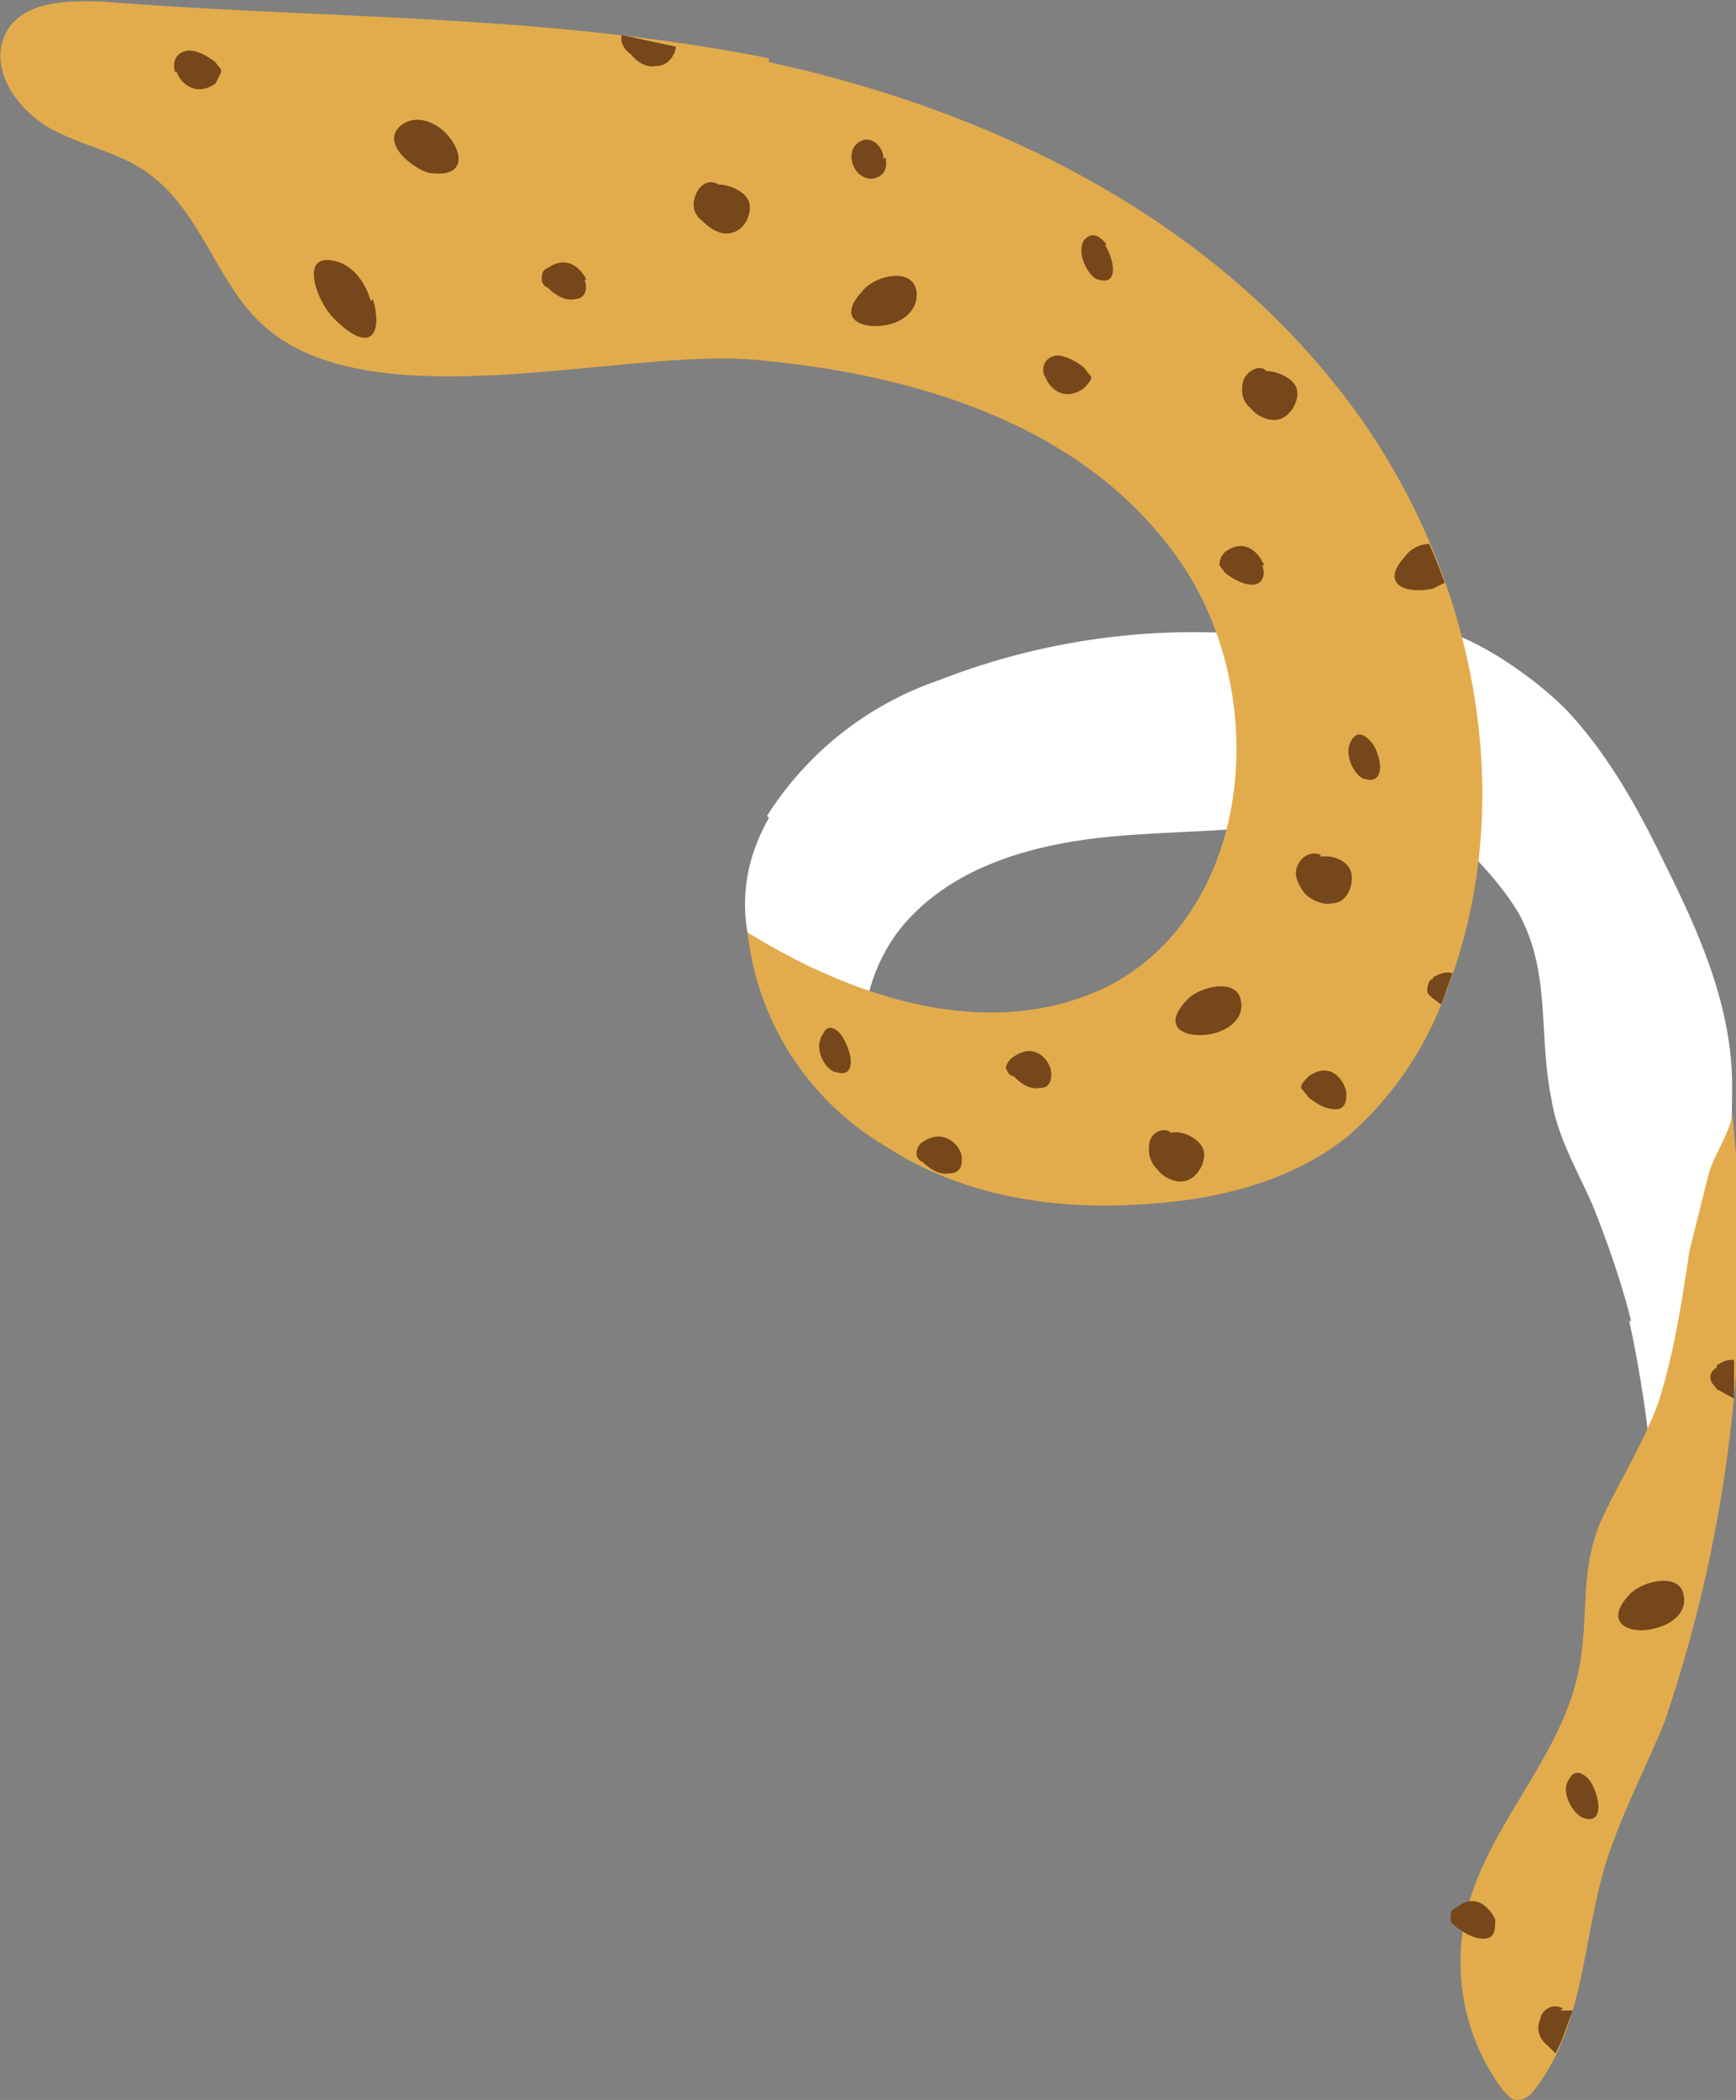
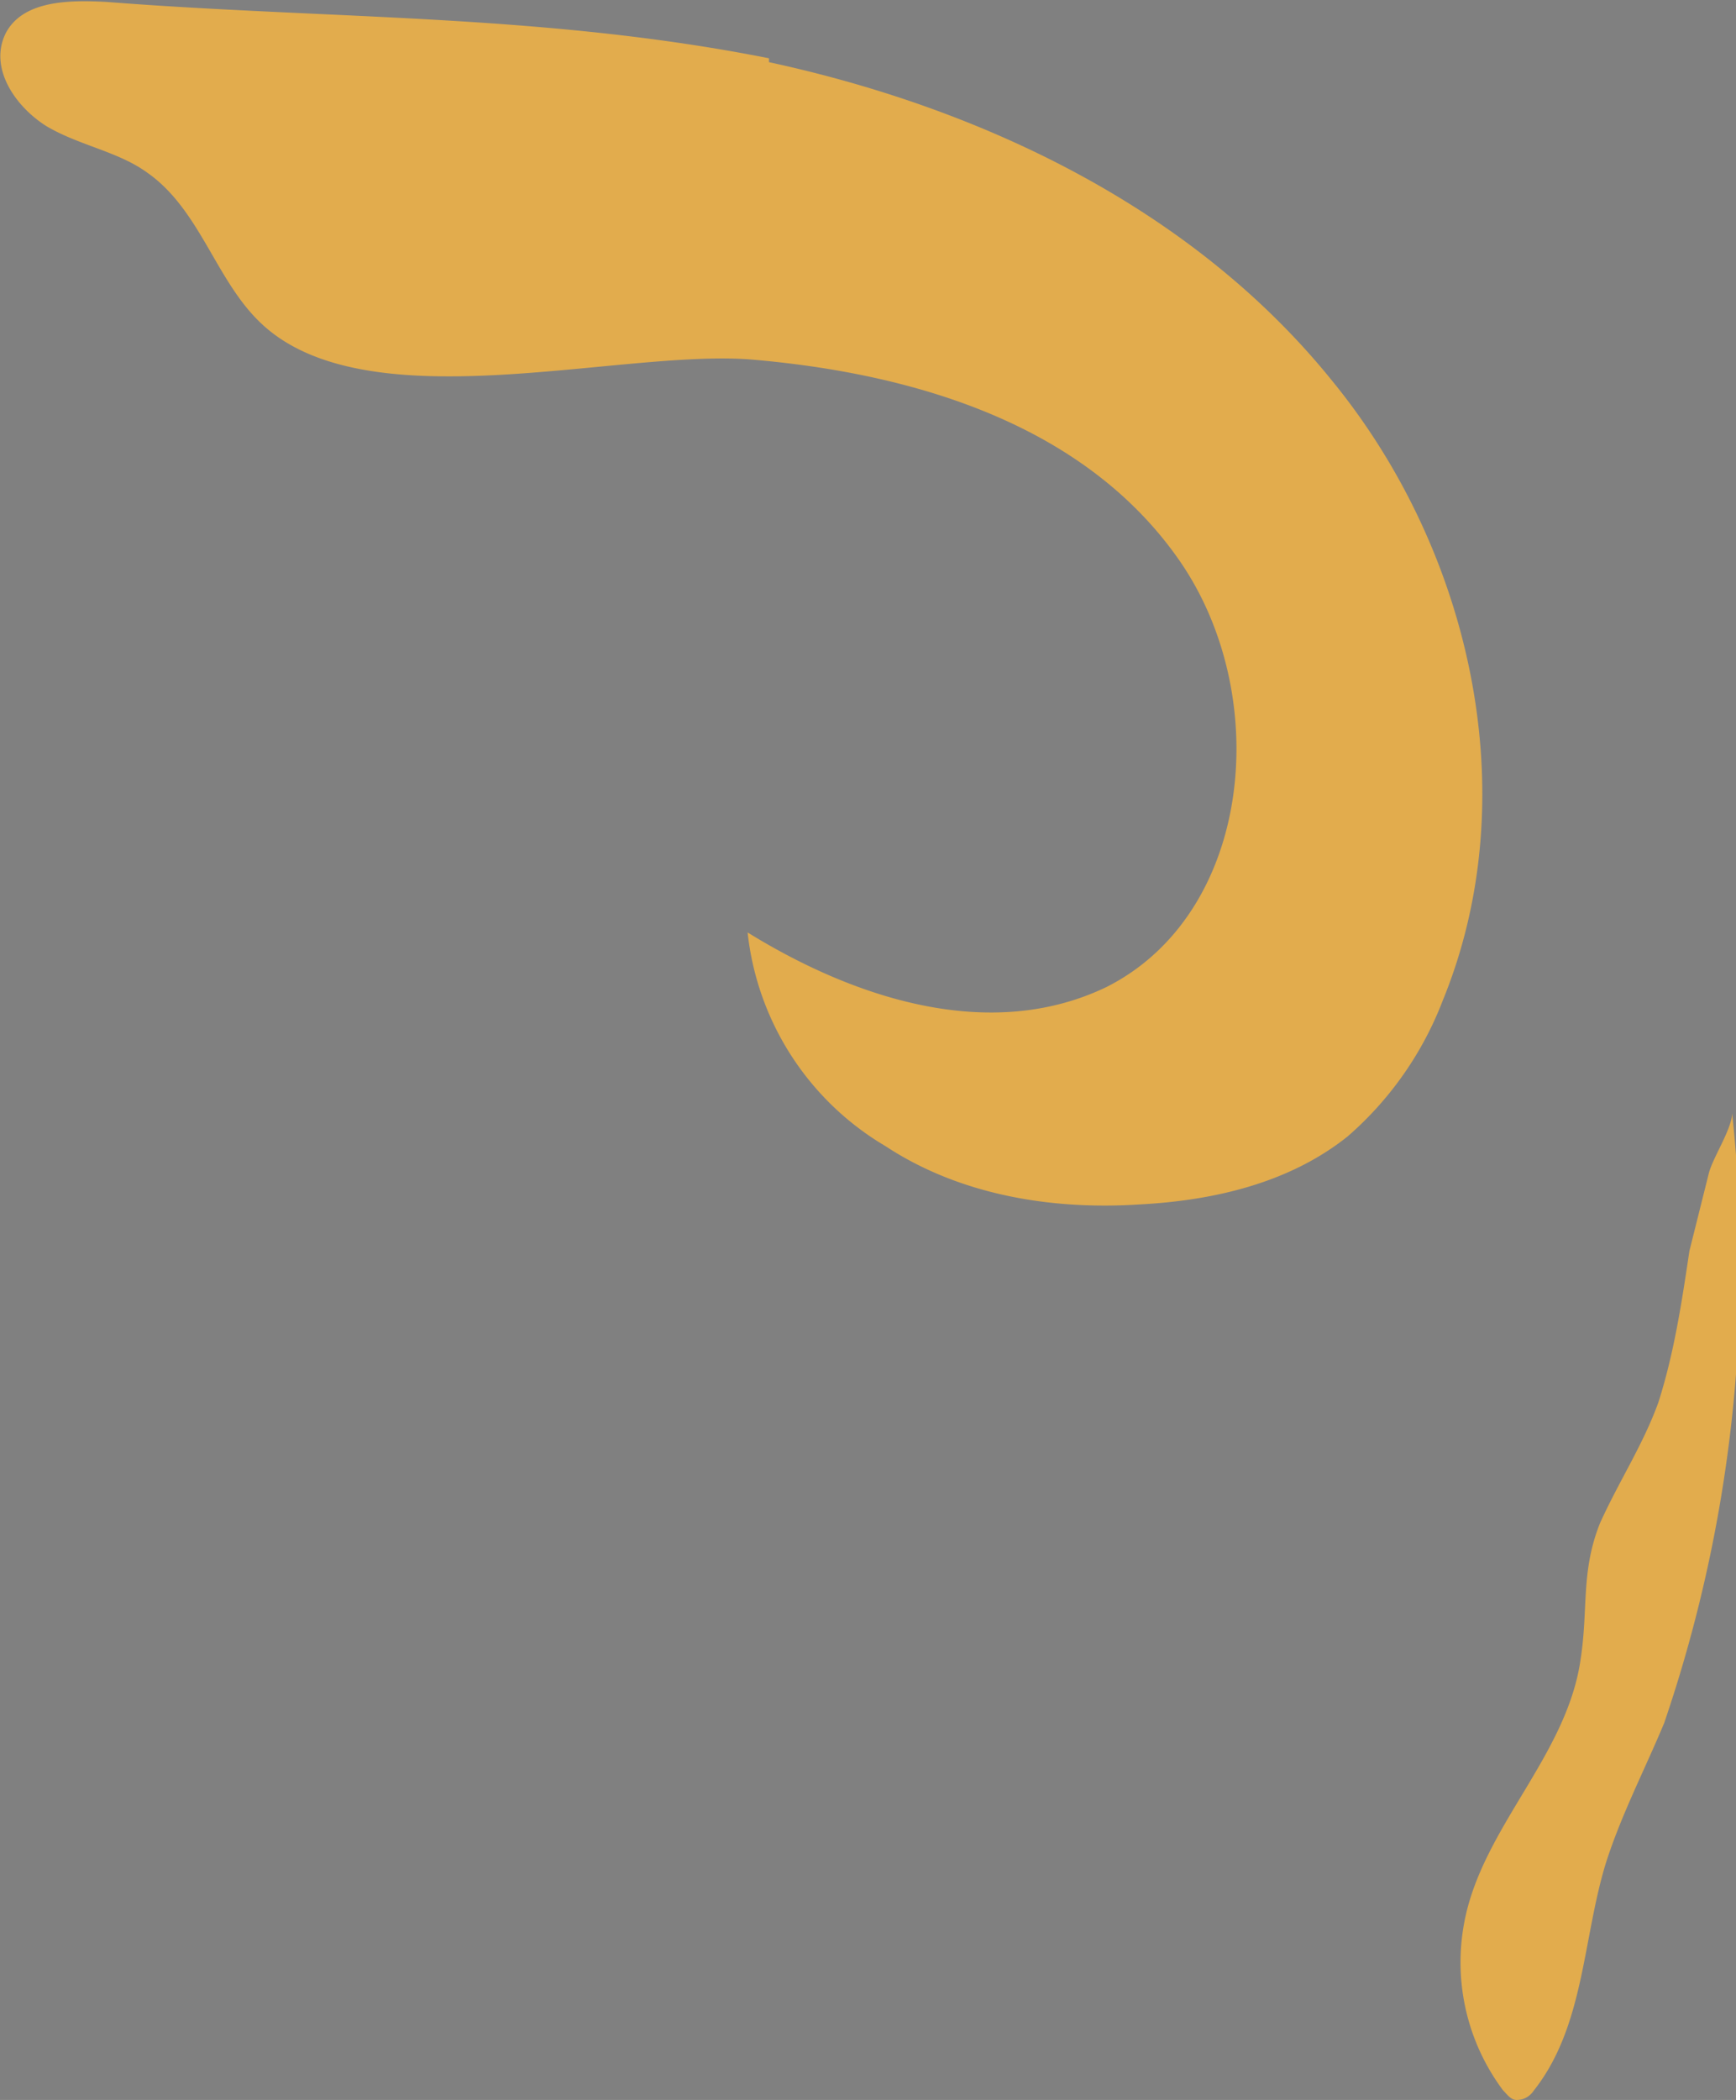
<svg xmlns="http://www.w3.org/2000/svg" width="89.4" height="108.1">
  <rect width="100%" height="100%" fill="#808080" stroke="none" />
-   <path d="M84 68c-.5-2-1.2-4-2-6-.8-1.8-1.8-3.5-2.1-5.4-.7-3.4 0-6.5-1.7-9.6-1.5-2.5-3.9-4.3-5.7-6.5-1.4-1.7-3.4-5.9-1.4-7.7 2.4-2.2 8.2 2.2 9.8 4 2 2.2 3.5 4.9 4.8 7.6 1.8 3.6 3.5 7.4 3.5 11.5 0 4-.4 7.7-1 11.8-.2 2 0 3.7-.6 5.7-.3.9-2.4 3.6-2.3 4.3-.3-3.3-.7-6.5-1.4-9.7ZM39.5 42a17 17 0 0 1 8.9-7A36 36 0 0 1 67.2 33l2.8 8.7c-3.9 1.1-8 1-12 1.3-4.1.3-8.4 1.3-11.2 4.3-2.8 3-3.3 8.2-.2 10.8-5.4-3.3-10.7-9.5-7-16Z" style="fill:#fff" />
  <path d="M39.6 3.2c11.1 2.4 21.9 7.6 29 16.4 7.2 8.8 10 21.4 5.7 31.9a17.6 17.6 0 0 1-4.9 7c-3 2.4-6.9 3.3-10.7 3.5-4.6.3-9.3-.5-13.1-3a14.6 14.6 0 0 1-7.1-11C44 51.4 51 53.7 57 50.8c7.5-3.8 8.6-15 3.7-22S47 19.2 38.6 18.5c-6.9-.5-19.8 3.3-25.2-1.9-2.3-2.2-3.1-5.8-5.8-7.7-1.5-1.1-3.5-1.4-5.2-2.4-1.6-1-3-3-2.1-4.8C1.2 0 3.6 0 5.5.1 17 1 28 .7 39.6 3ZM75.4 99a11 11 0 0 0 2 8.6c.2.2.4.5.7.5.4 0 .7-.2.9-.5 2.6-3.3 2.5-7.8 3.7-11.7.8-2.5 2-4.8 3-7.2a73 73 0 0 0 3.5-31.4c0 .8-1 2.3-1.2 3.1l-1 4c-.4 2.7-.8 5.3-1.6 7.8-.8 2.2-2 4-3 6.2-1 2.5-.6 4.4-1 7-.7 5-5.1 8.7-6 13.6Z" style="fill:#e2ac4d" />
-   <path d="M22.8 6.7c-.6-.5-1.5-.8-2.2-.2-1 .9.7 2.2 1.5 2.4 2.1.3 1.7-1.3.7-2.2ZM19.1 15.5c-.3-1-1-2-2.1-2.1-1.5-.2-.7 2.1.2 3 2 2 2.5.6 2-1ZM45.8 16.7c.8-.2 1.5-.8 1.4-1.7-.2-1.3-2.2-.8-2.8 0-1.4 1.5.1 2 1.4 1.7ZM73.6 28c-.5 0-1 .3-1.2.6-1.4 1.5 0 2 1.4 1.7l.6-.3a32 32 0 0 0-.8-2ZM62.5 53.2c.8-.2 1.6-.8 1.4-1.7-.2-1.2-2.2-.7-2.8 0-1.4 1.5.1 2 1.4 1.7ZM85.3 83.8c.8-.2 1.6-.8 1.4-1.7-.2-1.2-2.2-.7-2.8 0-1.4 1.5.1 2.1 1.4 1.7ZM57 12.6c-.4-.5-.8-.7-1.2-.2-.4.8.4 2 .8 2 1 .3.8-1 .3-1.8ZM70.7 38.3c-.4-.5-.8-.7-1.1-.2-.5.8.3 2 .7 2 1 .3.9-1 .4-1.8ZM81.9 91.7c-.3-.4-.8-.7-1.1-.1-.5.7.3 1.9.8 2 1 .3.8-1.1.3-1.9ZM43.4 53.4c-.3-.5-.8-.7-1-.2-.6.8.2 2 .7 2 1 .3.8-1 .3-1.8ZM37 9.5c-.5-.3-1 0-1.2.6s0 1 .4 1.3c.4.4.9.7 1.4.6.7-.1 1.1-.9 1-1.5s-1-1-1.6-1c-.3.2.3 0 0 0ZM60.3 58.3c-.4-.3-1 0-1.1.5s0 1 .4 1.4c.3.4.9.7 1.4.6.6-.1 1.1-.9 1-1.5s-1-1.1-1.6-1c-.4.1.3-.1 0 0ZM80.5 103.5c-.4 0 .3-.2 0-.1-.5-.3-1.1 0-1.2.6-.2.5 0 1 .4 1.3l.4.4c.4-.7.6-1.5.9-2.2h-.5ZM68 44c-.5-.2-1 .1-1.2.6s.1 1 .4 1.4c.4.4 1 .6 1.4.5.7 0 1.1-.8 1-1.5s-1-1-1.6-.9c-.3.1.3-.1 0 0ZM32 2c0 .3.2.6.5.8.3.4.8.7 1.3.6.6 0 1-.6 1-1L32 1.8ZM65.1 19c-.4-.2-1 .2-1.1.7s0 1 .4 1.3c.3.4.9.7 1.4.6.6-.1 1.1-.9 1-1.5s-1-1-1.6-1c-.4.2.3 0 0 0ZM30.1 14.4c.2.5 0 1-.5 1-.5.1-1-.2-1.4-.6-.1 0-.3-.2-.3-.4s0-.5.3-.6c1-.7 1.7 0 2 .6ZM69.3 56c.1.6 0 1.1-.5 1.1-.6 0-1-.3-1.4-.6L67 56c0-.2.2-.4.4-.6 1-.7 1.7 0 1.9.7ZM88.4 70.4c-.2.1-.4.4-.3.6 0 .2.2.3.3.5l.9.5V70c-.2 0-.5 0-.9.3ZM49.5 59.4c.1.5 0 1-.6 1-.5.1-1-.2-1.4-.6-.1 0-.3-.2-.3-.4s.1-.5.3-.6c1-.7 1.8 0 2 .6ZM54.1 55c.1.5 0 1-.5 1-.6.1-1-.2-1.4-.6-.2 0-.3-.2-.4-.4 0-.2.2-.5.4-.6 1-.7 1.7 0 1.9.6ZM77 98.8c0 .5 0 1-.6 1-.5 0-1-.3-1.4-.6-.1-.1-.3-.2-.3-.4 0-.3 0-.5.3-.6 1-.8 1.7 0 2 .6ZM73.8 50.4c-.2 0-.3.3-.3.6 0 .2.2.3.3.4l.4.3.1-.2.5-1.4c-.3-.1-.6 0-1 .2ZM65 29.1c.2.5 0 1-.5 1s-1-.3-1.4-.6l-.3-.4c0-.3.1-.5.3-.7 1-.7 1.7 0 2 .7ZM9 3.7c-.1-.5 0-1 .7-1.1.5 0 1 .3 1.4.6.1.2.3.3.3.5l-.3.6c-1 .7-1.8 0-2-.6ZM53.8 19.4c-.2-.5 0-1 .6-1.1.5 0 1 .3 1.4.6l.4.5c0 .2-.2.4-.4.6-1 .7-1.8 0-2-.7ZM45.6 8.1c.1.5 0 1-.7 1.1-1.1 0-1.5-1.7-.4-2 .5-.1 1 .4 1 1Z" style="fill:#75471a" />
</svg>